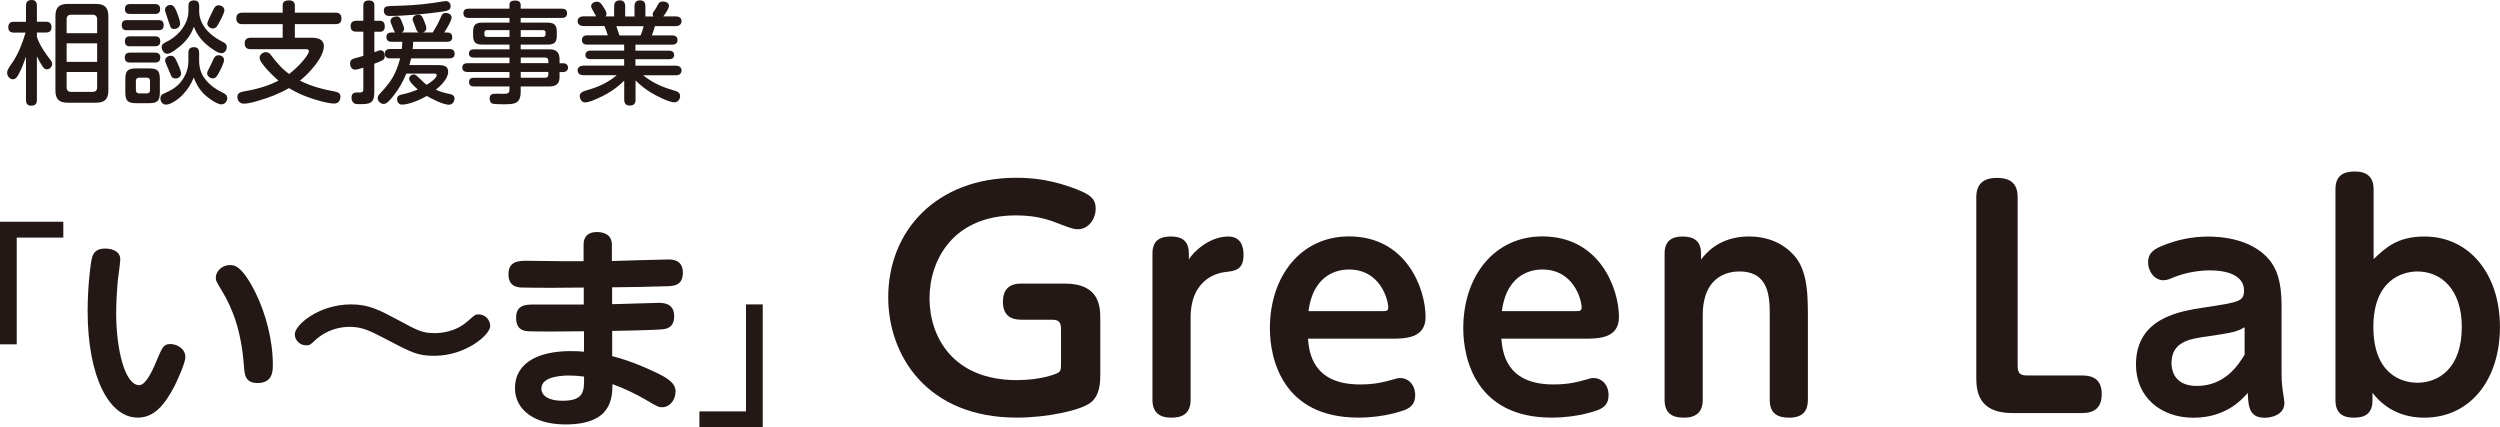
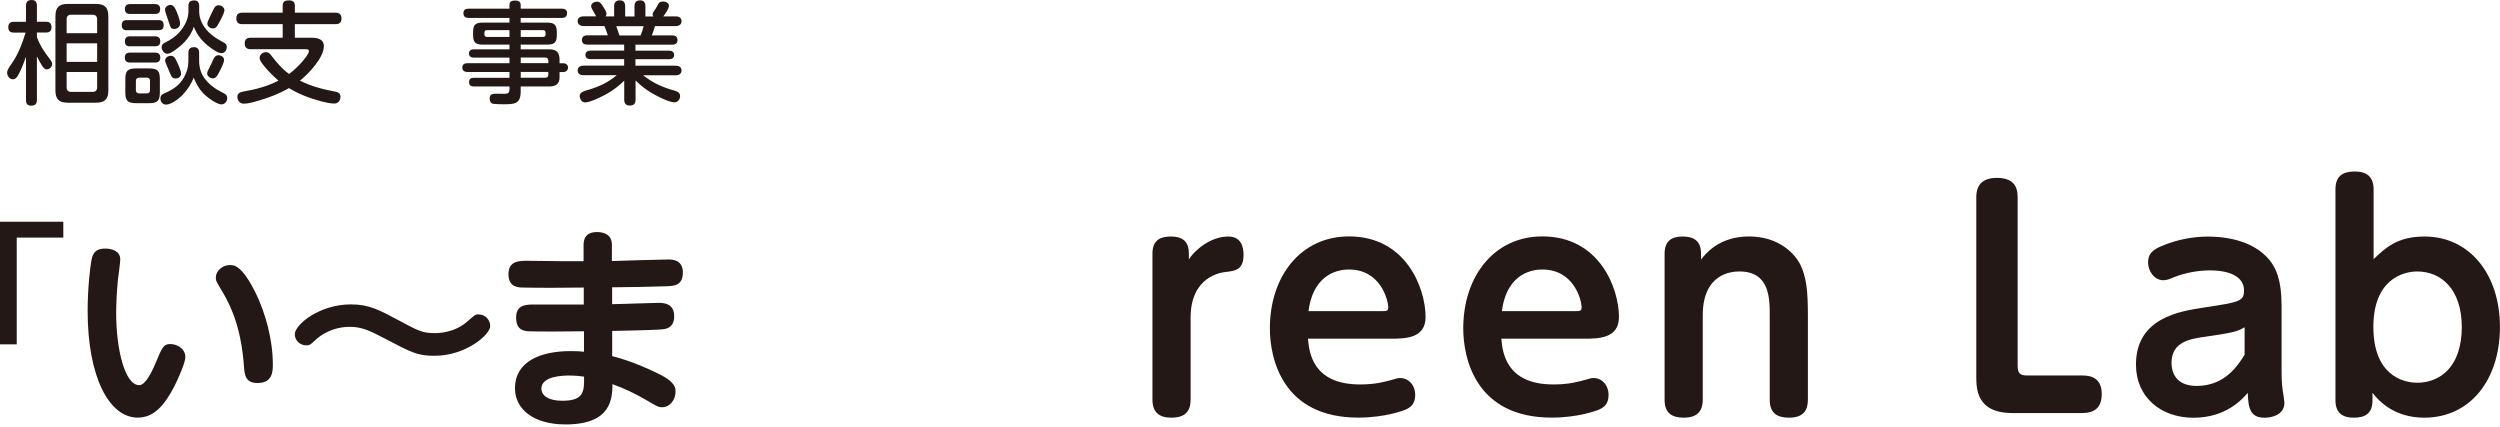
<svg xmlns="http://www.w3.org/2000/svg" id="_レイヤー_2" width="421.32" height="72" viewBox="0 0 421.32 72">
  <defs>
    <style>.cls-1{fill:#231815;}</style>
  </defs>
  <g id="_レイヤー_1-2">
    <g>
      <g>
        <g>
          <path class="cls-1" d="M8.51,10.11c.15,.21,.28,.39,.28,.66,0,.49-.43,.92-.92,.92-.36,0-.58-.32-.77-.6-.34-.51-.6-1.05-.88-1.59v7.35c0,.66-.3,.96-.96,.96s-.88-.37-.88-.96v-7.28c-.36,.98-.71,1.97-1.2,2.87-.21,.41-.49,.92-1.01,.92-.58,0-.97-.6-.97-1.12,0-.56,.67-1.37,.99-1.86,.98-1.48,1.61-3.19,2.12-4.89h-1.99c-.62,0-.92-.3-.92-.9s.3-.92,.92-.92h2.06V.98c0-.68,.3-.98,.98-.98,.62,0,.86,.39,.86,.98V3.66h1.54c.62,0,.92,.32,.92,.94s-.34,.88-.92,.88h-1.54v.75c.49,1.44,1.37,2.68,2.29,3.88Zm9.75,5.12c0,1.48-.6,2.08-2.1,2.08h-4.74c-1.48,0-2.08-.6-2.08-2.08V2.76c0-1.5,.6-2.1,2.08-2.1h4.74c1.48,0,2.1,.6,2.1,2.1V15.22Zm-1.89-12c0-.47-.28-.75-.75-.75h-3.66c-.47,0-.73,.28-.73,.75v2.36h5.14V3.22Zm-5.14,4.07v3.13h5.14v-3.13h-5.14Zm0,4.84v2.61c0,.47,.26,.73,.73,.73h3.66c.47,0,.75-.26,.75-.73v-2.61h-5.14Z" />
          <path class="cls-1" d="M21.38,5.1c-.6,0-.86-.28-.86-.88s.32-.83,.86-.83h5.34c.6,0,.86,.26,.86,.86s-.28,.84-.86,.84h-5.34Zm.53,5.44c-.56,0-.88-.26-.88-.84s.32-.83,.88-.83h4.24c.54,0,.86,.24,.86,.83,0,.62-.32,.84-.9,.84h-4.2Zm0-8.19c-.56,0-.86-.26-.86-.82s.3-.84,.86-.84h4.22c.54,0,.86,.26,.86,.84s-.3,.82-.86,.82h-4.22Zm0,5.46c-.6,0-.86-.28-.86-.86s.32-.83,.86-.83h4.24c.58,0,.86,.28,.86,.86s-.32,.81-.86,.82h-4.24Zm5.03,7.74c0,1.42-.38,1.84-1.82,1.84h-2.16c-1.44,0-1.84-.41-1.84-1.84v-2.18c0-1.44,.39-1.84,1.84-1.84h2.14c1.44,0,1.84,.36,1.84,1.84v2.18Zm-3.51-2.46c-.32,0-.53,.21-.53,.53v1.59c0,.32,.21,.53,.53,.53h1.33c.34,0,.52-.21,.52-.53v-1.59c0-.34-.19-.53-.52-.53h-1.33Zm7.43,2.83c-.62,.64-1.97,1.71-2.89,1.71-.58,0-.94-.51-.94-1.05,0-.41,.22-.66,.58-.81,1.5-.66,2.57-1.29,3.41-2.76,.47-.81,.73-1.74,.73-2.68v-1.41c0-.69,.3-.97,.97-.97,.62,0,.84,.39,.84,.97v1.35c0,1.01,.28,2.08,.88,2.89,.81,1.09,1.8,1.82,2.98,2.4,.43,.21,.88,.41,.88,.96s-.41,1.07-.98,1.07c-.86,0-2.55-1.31-3.13-1.93-.69-.75-1.18-1.63-1.54-2.59-.41,1.05-1.03,2.04-1.82,2.85Zm-1.2-7.59c-.69,.49-1.09,.73-1.48,.73-.54,0-.94-.64-.94-1.13,0-.39,.26-.6,.6-.77,.94-.45,1.76-1.01,2.46-1.8,.82-.96,1.46-2.18,1.46-3.45V.99c0-.66,.32-.92,.97-.92,.6,0,.84,.36,.84,.94v.94c0,1.31,.66,2.51,1.56,3.43,.73,.73,1.59,1.27,2.51,1.74,.34,.17,.58,.38,.58,.77,0,.52-.32,1.07-.88,1.07-.62,0-1.48-.64-2.06-1.07-1.2-.92-2.06-1.95-2.61-3.38-.53,1.59-1.67,2.87-3.02,3.81Zm-.04-6.71c.26,.58,.73,1.76,.73,2.36,0,.56-.49,.9-.99,.9-.3,0-.53-.04-.68-.47-.13-.39-.28-.84-.51-1.5-.13-.37-.36-1.03-.36-1.27,0-.49,.47-.81,.92-.81s.71,.41,.88,.79Zm-.82,7.78c.49,0,.71,.38,.9,.77,.36,.75,.82,1.74,.82,2.25s-.49,.81-.94,.81c-.26,0-.54-.11-.68-.36-.19-.34-.6-1.42-.81-1.87-.22-.49-.26-.64-.26-.81,0-.49,.51-.79,.96-.79Zm8.06,2.91c-.21,.39-.47,.9-.99,.9-.45,0-.96-.38-.96-.86,0-.21,.13-.47,.38-.94,.24-.49,.47-.94,.67-1.41,.17-.39,.41-.69,.86-.69s.94,.3,.94,.79c0,.52-.58,1.61-.9,2.21Zm.96-10.56c0,.49-.84,1.99-1.13,2.49-.17,.3-.41,.56-.81,.56-.45,0-.94-.36-.94-.84,0-.32,.79-1.84,.98-2.25,.19-.41,.39-.82,.92-.82,.49,0,.98,.34,.98,.86Z" />
          <path class="cls-1" d="M56.54,15.45c.45,.09,.84,.3,.84,.82,0,.66-.36,1.18-1.05,1.18-1.18,0-3.47-.71-4.61-1.14-1.05-.39-2.06-.88-3.02-1.46-1.56,.9-3.24,1.56-4.95,2.06-.79,.24-1.86,.56-2.68,.56-.66,0-1.07-.53-1.07-1.16,0-.58,.47-.79,.98-.88,2.04-.34,4.11-.88,5.94-1.84-.71-.62-3.17-2.93-3.17-3.83,0-.56,.54-.97,1.07-.97,.38,0,.64,.2,.84,.49,.96,1.24,1.78,2.25,3.06,3.19,.77-.58,1.46-1.24,2.12-1.97,.34-.38,1.22-1.41,1.22-1.89,0-.32-.34-.32-.58-.32h-9.26c-.68,0-.98-.34-.98-.99s.36-.94,.98-.94h5.42v-2.29h-6.83c-.64,0-.98-.32-.98-.97s.34-.96,.98-.96h6.83V.9c0-.69,.49-.84,1.11-.84,.54,0,.94,.28,.94,.84v1.24h6.88c.66,0,.98,.34,.98,.99s-.36,.94-.98,.94h-6.88v2.29h2.81c.98,0,2.08,.21,2.08,1.42,0,1.95-2.59,4.67-4.03,5.81,1.88,.96,3.94,1.48,6,1.86Z" />
-           <path class="cls-1" d="M64.16,8.47c.51,0,.69,.54,.69,.98,0,.28-.09,.54-.36,.69-.43,.24-.94,.43-1.41,.6v4.86c0,1.91-.9,1.95-2.46,1.95h-.13c-.51,0-.66-.04-.84-.17-.3-.21-.41-.58-.41-.92,0-.81,.51-.88,1.09-.88h.36c.43,0,.54-.19,.54-.58v-3.6c-.45,.15-1.07,.34-1.39,.34-.54,0-.84-.51-.84-1.01,0-.71,.41-.82,1.18-1.01,.28-.07,.69-.19,1.05-.3V5.34h-1.2c-.62,0-.94-.3-.94-.92s.32-.92,.94-.92h1.2V.94c0-.64,.34-.86,.96-.86s.9,.28,.9,.86V3.51h.99c.54,0,.77,.43,.77,.94s-.22,.9-.77,.9h-.99v3.45c.6-.24,.84-.32,1.07-.32Zm2.1,7.74c-.47,.58-1.05,1.31-1.58,1.31s-1.03-.45-1.03-.98c0-.36,.26-.64,.49-.88,1.09-1.16,1.93-2.19,2.57-3.67,.3-.69,.54-1.41,.73-2.16h-1.74c-.58,0-.84-.26-.84-.84,0-.51,.38-.73,.84-.73h2.01c.06-.41,.07-.83,.09-1.22h-1.84c-.54,0-.84-.26-.84-.82,0-.51,.38-.75,.84-.75h.64c-.15-.17-.22-.36-.32-.6-.09-.24-.19-.49-.28-.69-.19-.43-.19-.49-.19-.62,0-.53,.56-.79,1.01-.79,.53,0,.66,.28,.92,.94,.24,.6,.36,.92,.36,1.16,0,.26-.15,.47-.38,.6h2.85c-.21-.09-.38-.36-.47-.64-.13-.38-.24-.66-.34-.88-.15-.34-.22-.54-.22-.75,0-.47,.56-.73,.98-.73,.53,0,.71,.45,.94,1.01,.21,.51,.39,1.01,.39,1.26,0,.36-.24,.62-.56,.73h1.65c.51-.84,1.01-1.71,1.37-2.62,.15-.41,.36-.67,.82-.67,.43,0,.98,.26,.98,.75,0,.53-.75,1.78-1.24,2.55h.51c.54,0,.84,.26,.84,.82,0,.51-.38,.75-.84,.75h-5.76c0,.39-.02,.81-.08,1.22h6.24c.58,0,.84,.26,.84,.84,0,.51-.38,.73-.84,.73h-6.49c-.09,.39-.19,.75-.3,1.13h4.91c.77,0,1.63,.11,1.63,1.11,0,1.18-1.22,2.34-2.08,3.04,.73,.34,1.48,.54,2.29,.71,.45,.09,.86,.24,.86,.77s-.37,1.05-.94,1.05c-.94,0-2.91-.98-3.73-1.48-1.05,.62-2.98,1.46-4.2,1.46-.51,0-.81-.45-.81-.94,0-.52,.36-.67,.81-.77,.92-.19,1.82-.47,2.68-.84-.58-.51-1.46-1.35-1.46-1.8,0-.41,.39-.73,.79-.73,.21,0,.37,.11,.52,.24,.43,.39,.81,.75,1.2,1.14,.13,.13,.28,.24,.45,.36,.71-.45,1.69-1.12,1.69-1.63,0-.22-.21-.26-.39-.26h-4.73c-.56,1.37-1.29,2.64-2.23,3.82ZM75.09,1.87c-.32,.06-.56,.09-.82,.13-1.37,.19-2.85,.36-4.22,.47-1.48,.11-2.96,.22-4.44,.22-.58,0-.92-.32-.92-.9,0-.28,.09-.56,.38-.67,.19-.07,.77-.11,1.35-.13,.53-.02,1.11-.04,1.35-.04,2.34-.07,4.69-.34,7.01-.73,.11-.02,.24-.04,.38-.04,.47,0,.79,.41,.79,.86,0,.52-.36,.73-.84,.82Z" />
          <path class="cls-1" d="M94.3,13.05c0,1.13-.68,1.52-1.73,1.52h-4.82v.9c0,2.06-1.11,2.1-2.81,2.1-.58,0-1.26,0-1.8-.07-.45-.06-.62-.47-.62-.9,0-.73,.47-.81,1.07-.81,.47,0,.94,.02,1.41,.02,.54,0,.86-.11,.86-.71v-.53h-6c-.53,0-.81-.21-.81-.75s.34-.71,.81-.71h6v-.98h-7.09c-.49,0-.86-.21-.86-.75s.38-.73,.86-.73h7.09v-.94h-6.06c-.45,0-.77-.24-.77-.69s.32-.71,.77-.71h6.06v-.79h-4.52c-1.2,0-1.61-.38-1.61-1.59v-.53c0-1.2,.39-1.59,1.59-1.59h4.54v-.79h-6.9c-.51,0-.86-.22-.86-.79s.36-.77,.86-.77h6.9V.82c0-.64,.49-.73,1.01-.73,.49,0,.88,.21,.88,.73v.64h6.96c.51,0,.86,.22,.86,.77s-.36,.79-.86,.79h-6.96v.79h4.48c1.18,0,1.61,.39,1.61,1.59v.53c0,1.22-.41,1.59-1.61,1.59h-4.48v.79h4.82c1.2,0,1.73,.52,1.73,1.71v.64h.64c.43,0,.79,.28,.79,.73s-.36,.75-.79,.75h-.64v.92Zm-8.44-7.97h-3.81c-.24,0-.41,.13-.41,.39v.36c0,.26,.17,.39,.41,.39h3.81v-1.14Zm5.63,1.14c.26,0,.45-.11,.45-.39v-.36c0-.28-.19-.39-.45-.39h-3.73v1.14h3.73Zm-3.73,4.42h4.65v-.41c0-.34-.19-.53-.52-.53h-4.13v.94Zm0,1.48v.98h4.13c.34,0,.52-.19,.52-.53v-.45h-4.65Z" />
          <path class="cls-1" d="M103.5,1.05c0-.66,.32-.99,.98-.99,.62,0,.88,.39,.88,.99v1.72h1.57V1.05c0-.66,.3-.99,.96-.99,.62,0,.88,.39,.88,.99v1.72h1.33c-.07-.11-.11-.22-.11-.36,0-.22,.11-.39,.24-.56,.22-.28,.41-.6,.58-.94,.22-.43,.39-.66,.94-.66,.41,0,.99,.22,.99,.73,0,.47-.66,1.42-.96,1.78h2.12c.51,0,.96,.24,.96,.81s-.45,.83-.96,.83h-3.52c-.15,.53-.32,1.05-.53,1.57h3.47c.51,0,.86,.24,.86,.79s-.38,.77-.86,.77h-6.23v1.01h5.7c.45,0,.82,.22,.82,.73s-.38,.71-.82,.71h-5.7v1.09h6.81c.51,0,.96,.24,.96,.81s-.45,.81-.96,.81h-5.51c1.59,1.26,3.19,1.99,5.12,2.53,.51,.15,1.11,.32,1.11,.96,0,.56-.39,1.07-.97,1.07-.9,0-3.11-1.13-3.92-1.63-.96-.58-1.82-1.27-2.62-2.06v3.24c0,.69-.32,.99-.99,.99-.64,0-.92-.39-.92-.99v-3.21c-.86,.86-1.86,1.63-2.94,2.23-.79,.45-2.79,1.44-3.64,1.44-.58,0-.9-.54-.92-1.09-.02-.66,.84-.86,1.65-1.09,1.78-.54,3.15-1.22,4.59-2.4h-5.61c-.51,0-.98-.24-.98-.81s.47-.81,.98-.81h6.86v-1.09h-5.7c-.47,0-.83-.23-.83-.71s.36-.73,.83-.73h5.7v-1.01h-6.26c-.49,0-.86-.24-.86-.77s.36-.79,.86-.79h3.51c-.17-.52-.36-1.07-.58-1.57h-3.53c-.51,0-.98-.26-.98-.83s.47-.81,.98-.81h2.14c-.21-.36-.41-.73-.64-1.14-.09-.17-.21-.38-.21-.56,0-.49,.54-.77,.98-.77,.54,0,.81,.43,1.14,.98,.36,.58,.47,.79,.47,1.09,0,.15-.06,.3-.15,.41h1.44V1.05Zm.36,3.36c.19,.53,.36,1.01,.54,1.57h3.56c.22-.51,.38-1.05,.51-1.57h-4.61Z" />
        </g>
        <g>
          <path class="cls-1" d="M2.82,40.04v17.99H0v-20.66H10.67v2.67H2.82Z" />
          <path class="cls-1" d="M20.27,43.71c0,.51-.33,2.9-.4,3.45-.15,1.61-.29,3.67-.29,5.65,0,5.94,1.43,12.1,3.89,12.1,1.03,0,2.13-2.2,2.82-3.89,1.06-2.49,1.25-3.04,2.42-3.04,1.06,0,2.53,.73,2.53,2.2,0,.88-1.1,3.41-1.83,4.88-1.72,3.3-3.48,5.32-6.2,5.32-4.84,0-8.44-6.9-8.44-17.97,0-3.89,.44-7.45,.59-8.25,.18-1.06,.4-2.27,2.38-2.27,.88,0,2.53,.29,2.53,1.83Zm22.81,5.65c1.69,3.45,2.9,7.92,2.9,12.07,0,1.06,0,3.12-2.57,3.12-2.09,0-2.2-1.39-2.31-2.97-.44-5.79-1.87-9.54-3.67-12.51-.99-1.65-1.06-1.76-1.06-2.31,0-1.03,1.06-2.09,2.35-2.09,.73,0,2.02,0,4.36,4.69Z" />
          <path class="cls-1" d="M82.62,54.93c0,1.5-4.15,5.03-9.39,5.03-2.86,0-3.82-.51-8.36-2.9-2.64-1.39-3.96-1.98-5.94-1.98-1.65,0-3.92,.48-5.87,2.31-.7,.66-.84,.81-1.47,.81-1.03,0-1.91-.84-1.91-1.87,0-1.58,4.07-5.03,9.46-5.03,3.08,0,4.8,.95,8.1,2.71,3.12,1.69,3.96,2.13,5.98,2.13,.62,0,3.34,0,5.61-2.02,1.21-1.06,1.28-1.14,1.8-1.14,1.17,0,1.98,.95,1.98,1.94Z" />
          <path class="cls-1" d="M103.13,51.26c1.25,0,6.67-.22,7.78-.22,.84,0,2.71,0,2.71,2.27,0,2.05-1.54,2.16-2.16,2.2-.29,.04-2.24,.15-8.29,.26v4.25c3.23,.77,7.3,2.64,8.77,3.48,1.72,1.03,1.91,1.8,1.91,2.49,0,1.39-.95,2.64-2.27,2.64-.59,0-.81-.11-2.86-1.32-1.5-.88-3.45-1.83-5.5-2.57-.04,2.35-.11,6.79-7.92,6.79-5.43,0-8.51-2.6-8.51-6.09,0-4.55,4.33-6.27,9.39-6.27,1.1,0,1.69,.04,2.24,.11v-3.45c-2.49,.04-8.25,.07-9.35,0-.73-.07-2.09-.15-2.09-2.31s1.65-2.2,3.04-2.2h8.36v-2.86c-2.93,.04-7.48,.07-10.23,0-.77,0-2.46-.04-2.46-2.24s1.69-2.27,3.12-2.27c.95,0,5.24,.07,6.09,.07h3.45v-2.75c0-2.13,1.69-2.16,2.31-2.16,.77,0,2.46,.22,2.46,2.13v2.75c1.5-.04,8.14-.26,9.5-.26,.62,0,2.46,0,2.46,2.2s-1.5,2.27-2.71,2.31c-2.16,.07-6.75,.18-9.21,.18v2.82Zm-7.23,12.03c-.73,0-4.66,0-4.66,2.2,0,1.21,1.25,2.05,3.52,2.05,3.7,0,3.7-1.61,3.67-4.07-.55-.07-1.32-.18-2.53-.18Z" />
-           <path class="cls-1" d="M117.87,72v-2.67h7.85v-18.03h2.82v20.7h-10.67Z" />
        </g>
      </g>
      <g>
-         <path class="cls-1" d="M178.81,55.49c0-1.22-.34-1.61-1.61-1.61h-5.11c-1.56,0-3.07-.58-3.07-3.02,0-2.09,1.07-3.07,3.07-3.07h7.35c5.99,0,5.99,4.04,5.99,6.04v9.2c0,1.22,0,3.65-1.7,4.87-1.7,1.27-7.26,2.48-12.37,2.48-15.14,0-21.67-10.47-21.67-20.26,0-11.25,8.13-20.16,21.57-20.16,2.68,0,6.28,.29,10.91,2.24,2.04,.88,2.48,1.7,2.48,2.97,0,1.75-1.22,3.46-2.97,3.46-.68,0-.97-.1-2.43-.63-2.39-.93-4.33-1.7-8.04-1.7-10.62,0-14.56,7.55-14.56,13.98s3.9,13.78,14.71,13.78c4.04,0,6.53-1.02,6.82-1.17,.58-.29,.63-.63,.63-1.61v-5.8Z" />
        <path class="cls-1" d="M200.37,43.71c.73-1.27,3.46-3.85,6.62-3.85,2.24,0,2.58,1.85,2.58,3.07,0,2.58-1.41,2.73-3.12,2.92-.73,.1-5.8,.78-5.8,7.69v13.83c0,2.48-1.56,3.02-3.26,3.02-2.04,0-3.17-.93-3.17-3.02v-24.64c0-2.48,1.61-2.87,3.12-2.87,2.24,0,3.02,1.12,3.02,2.87v.97Z" />
        <path class="cls-1" d="M220.43,57.1c.2,2.14,.68,7.69,8.77,7.69,2.68,0,4.14-.44,5.75-.88,.29-.1,.58-.2,1.02-.2,1.36,0,2.53,1.12,2.53,2.87,0,1.56-.83,2.14-1.8,2.53-.2,.05-3.21,1.27-7.79,1.27-12.81,0-14.9-9.98-14.9-15.05,0-8.72,5.16-15.49,13.34-15.49,9.64,0,12.9,8.77,12.9,13.59,0,3.65-3.51,3.65-5.99,3.65h-13.83Zm12.61-4.67c.49,0,.92,0,.92-.58,0-1.31-1.31-6.43-6.62-6.43-1.17,0-5.94,.24-6.82,7.01h12.51Z" />
        <path class="cls-1" d="M253.02,57.1c.2,2.14,.68,7.69,8.77,7.69,2.68,0,4.14-.44,5.75-.88,.29-.1,.58-.2,1.02-.2,1.36,0,2.53,1.12,2.53,2.87,0,1.56-.83,2.14-1.8,2.53-.2,.05-3.21,1.27-7.79,1.27-12.81,0-14.9-9.98-14.9-15.05,0-8.72,5.16-15.49,13.34-15.49,9.64,0,12.9,8.77,12.9,13.59,0,3.65-3.51,3.65-5.99,3.65h-13.83Zm12.61-4.67c.49,0,.92,0,.92-.58,0-1.31-1.31-6.43-6.62-6.43-1.17,0-5.94,.24-6.82,7.01h12.51Z" />
        <path class="cls-1" d="M304.68,67.37c0,1.75-.73,3.02-3.17,3.02-2.04,0-3.26-.78-3.26-3.02v-14.22c0-2.97-.05-7.4-5.11-7.4-1.27,0-6.18,.29-6.18,7.4v14.22c0,2.09-1.12,3.02-3.17,3.02s-3.26-.78-3.26-3.02v-24.64c0-2.05,1.12-2.87,3.02-2.87s3.12,.73,3.12,2.87v1.02c.68-.88,2.97-3.9,8.08-3.9s7.74,2.97,8.62,4.67c1.07,2.19,1.31,4.48,1.31,8.67v14.17Z" />
        <path class="cls-1" d="M339.15,69.61c-6.09,0-6.09-4.14-6.09-6.23v-30.14c0-2.19,1.17-3.26,3.46-3.26,2.68,0,3.51,1.31,3.51,3.26v28.39c0,1.27,.39,1.65,1.61,1.65h9.3c1.61,0,3.26,.54,3.26,3.12,0,2.24-1.17,3.21-3.26,3.21h-11.78Z" />
        <path class="cls-1" d="M384.51,62.7c0,.88,0,1.56,.19,3.12,.05,.15,.29,1.85,.29,2.05,0,2.19-2.43,2.53-3.31,2.53-2.48,0-2.78-1.61-2.87-4.19-.93,1.07-3.65,4.19-9.15,4.19s-9.69-3.46-9.69-8.96c0-7.89,7.4-9.01,11.64-9.64,5.8-.88,6.57-1.02,6.57-2.87,0-2-1.9-3.36-5.75-3.36-1.7,0-3.85,.29-5.99,1.12-.68,.29-1.22,.54-1.85,.54-1.51,0-2.58-1.51-2.58-3.02s.88-2.14,2.24-2.73c2.53-1.07,5.21-1.61,7.89-1.61,2,0,7.35,.29,10.37,3.99,1.02,1.32,2,3.21,2,7.69v11.15Zm-6.23-7.55c-1.36,.78-1.85,.88-6.38,1.56-2.78,.39-5.94,.83-5.94,4.48,0,1.41,.63,3.85,4.24,3.85,4.82,0,7.01-3.55,8.08-5.26v-4.63Z" />
        <path class="cls-1" d="M400.03,43.66c2-1.9,3.99-3.8,8.57-3.8,7.6,0,12.71,6.38,12.71,15.24s-4.97,15.29-12.76,15.29c-4.97,0-7.6-2.73-8.72-4.19v1.27c0,2.29-1.31,2.92-3.17,2.92-1.56,0-3.07-.54-3.07-2.92V31.92c0-2.24,1.22-3.02,3.26-3.02s3.17,.92,3.17,3.02v11.74Zm7.35,20.84c3.65,0,7.5-2.48,7.5-9.4,0-6.33-3.46-9.35-7.5-9.35-2.43,0-7.4,1.36-7.4,9.35s4.82,9.4,7.4,9.4Z" />
      </g>
    </g>
  </g>
</svg>